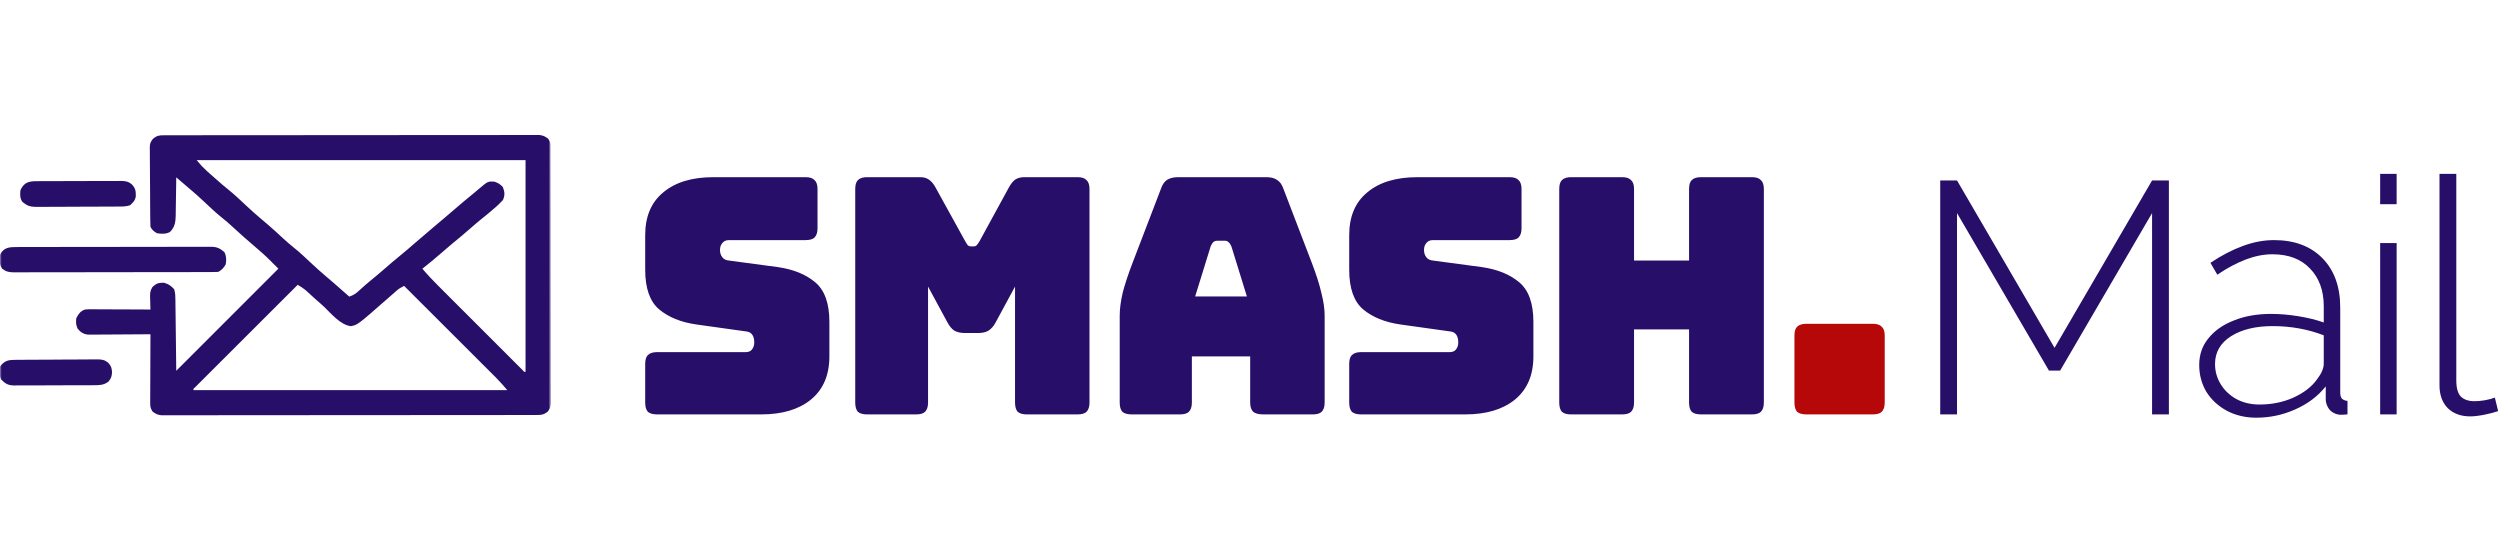
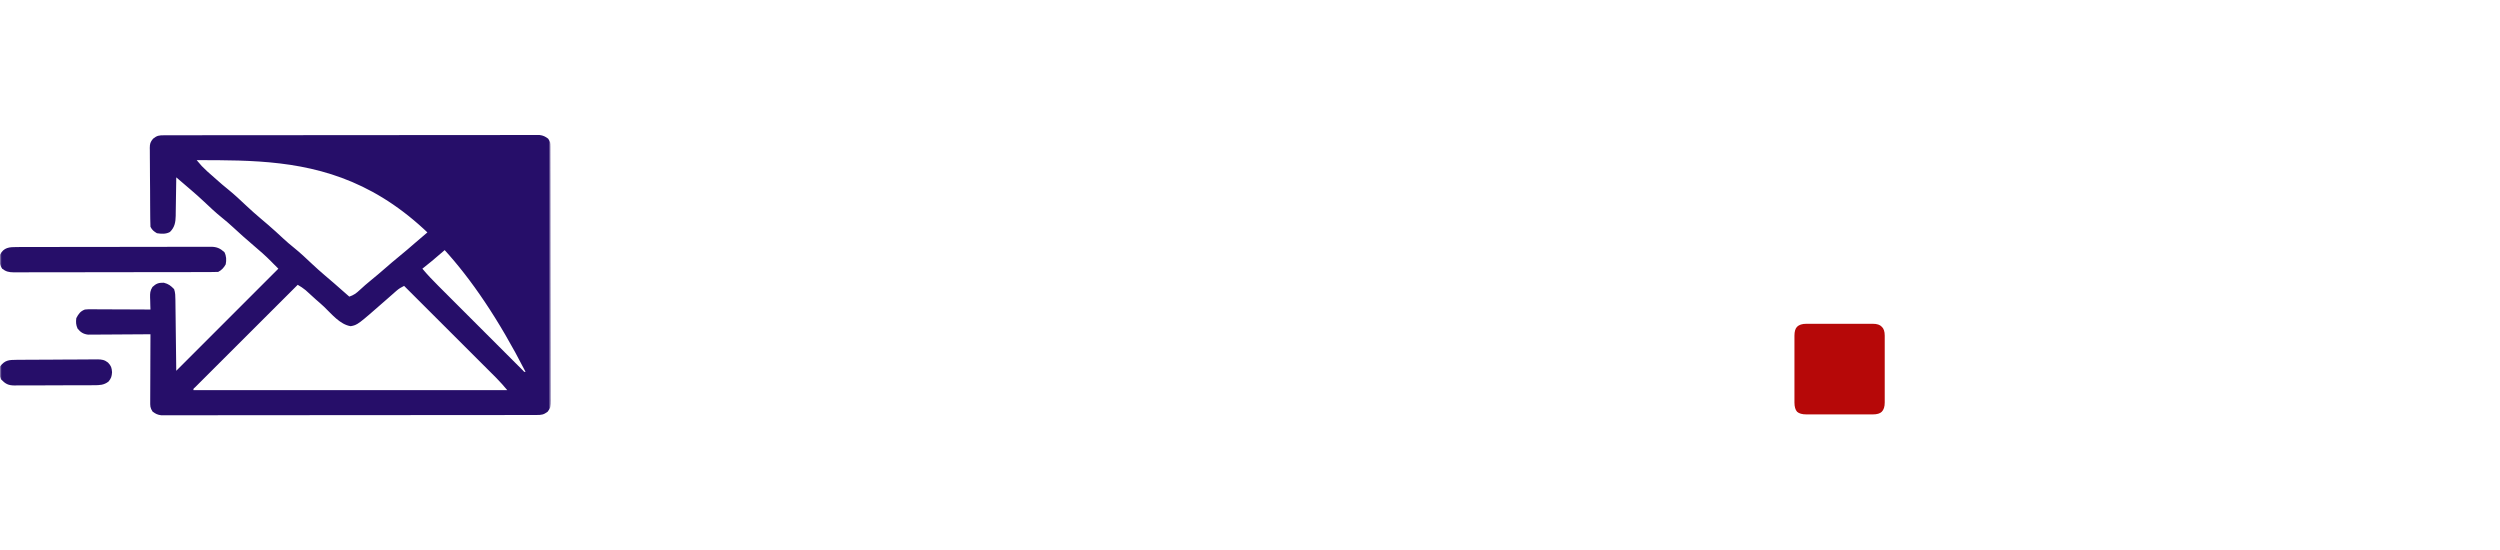
<svg xmlns="http://www.w3.org/2000/svg" width="736" height="162" viewBox="0 0 736 162" fill="none">
  <mask id="mask0_7580_2774" style="mask-type:luminance" maskUnits="userSpaceOnUse" x="0" y="0" width="162" height="162">
    <path d="M162 0H0V162H162V0Z" fill="white" />
  </mask>
  <g mask="url(#mask0_7580_2774)">
-     <path d="M48.353 39.826C48.748 39.825 49.143 39.824 49.55 39.822C49.992 39.822 50.434 39.823 50.877 39.823C51.343 39.822 51.81 39.821 52.277 39.82C53.564 39.818 54.851 39.817 56.138 39.817C57.524 39.816 58.91 39.814 60.296 39.812C63.33 39.807 66.363 39.806 69.396 39.804C71.289 39.803 73.182 39.802 75.075 39.8C80.313 39.797 85.55 39.793 90.788 39.792C91.123 39.792 91.459 39.792 91.804 39.792C92.309 39.792 92.309 39.792 92.823 39.792C93.505 39.792 94.186 39.792 94.867 39.791C95.205 39.791 95.543 39.791 95.892 39.791C101.369 39.79 106.848 39.785 112.326 39.777C117.946 39.77 123.566 39.766 129.187 39.765C132.344 39.765 135.501 39.763 138.658 39.758C141.347 39.753 144.035 39.751 146.723 39.754C148.095 39.755 149.467 39.755 150.839 39.75C152.095 39.746 153.35 39.746 154.606 39.75C155.061 39.751 155.516 39.75 155.97 39.747C156.588 39.744 157.205 39.747 157.822 39.75C158.165 39.75 158.508 39.749 158.862 39.749C159.926 39.886 160.51 40.18 161.366 40.817C162.018 41.795 162.078 41.998 162.081 43.104C162.085 43.515 162.085 43.515 162.088 43.935C162.087 44.236 162.086 44.538 162.086 44.848C162.087 45.169 162.089 45.489 162.091 45.819C162.095 46.896 162.096 47.974 162.096 49.052C162.098 49.822 162.101 50.593 162.104 51.364C162.111 53.461 162.114 55.558 162.115 57.655C162.116 58.964 162.118 60.274 162.121 61.583C162.127 65.207 162.132 68.831 162.133 72.455C162.133 72.687 162.133 72.919 162.133 73.158C162.133 73.628 162.133 74.099 162.133 74.569C162.133 74.802 162.133 75.036 162.134 75.276C162.134 75.627 162.134 75.627 162.134 75.984C162.135 79.772 162.143 83.561 162.155 87.349C162.167 91.237 162.173 95.125 162.173 99.014C162.174 101.197 162.176 103.381 162.185 105.564C162.194 107.617 162.194 109.67 162.189 111.724C162.189 112.478 162.191 113.233 162.196 113.987C162.202 115.015 162.199 116.043 162.193 117.072C162.198 117.372 162.202 117.672 162.206 117.981C162.187 119.428 162.157 120.034 161.235 121.203C160.028 122.108 159.439 122.173 157.942 122.174C157.547 122.176 157.152 122.177 156.745 122.178C156.303 122.178 155.861 122.178 155.418 122.177C154.952 122.178 154.485 122.179 154.018 122.18C152.731 122.183 151.444 122.183 150.157 122.184C148.771 122.184 147.385 122.187 145.999 122.189C142.965 122.193 139.932 122.195 136.899 122.196C135.006 122.197 133.113 122.198 131.22 122.2C125.982 122.204 120.745 122.207 115.507 122.208C115.172 122.208 114.836 122.208 114.491 122.208C113.986 122.208 113.986 122.208 113.472 122.208C112.79 122.209 112.109 122.209 111.428 122.209C110.921 122.209 110.921 122.209 110.403 122.209C104.925 122.21 99.447 122.216 93.969 122.223C88.349 122.231 82.729 122.235 77.108 122.235C73.951 122.235 70.794 122.237 67.637 122.243C64.948 122.248 62.26 122.249 59.572 122.247C58.2 122.246 56.828 122.246 55.456 122.25C54.2 122.254 52.944 122.254 51.689 122.25C51.234 122.25 50.779 122.25 50.325 122.253C49.707 122.257 49.09 122.254 48.473 122.251C48.13 122.251 47.786 122.251 47.433 122.251C46.369 122.115 45.785 121.821 44.929 121.184C44.16 120.031 44.219 119.495 44.224 118.123C44.224 117.91 44.224 117.696 44.224 117.477C44.224 116.773 44.229 116.07 44.234 115.366C44.235 114.878 44.236 114.39 44.237 113.902C44.239 112.617 44.246 111.333 44.253 110.049C44.259 108.738 44.262 107.427 44.265 106.117C44.272 103.545 44.283 100.974 44.296 98.403C44.058 98.405 43.819 98.407 43.574 98.409C41.325 98.428 39.077 98.442 36.828 98.452C35.673 98.457 34.517 98.463 33.361 98.474C32.245 98.485 31.129 98.49 30.013 98.493C29.381 98.495 28.749 98.503 28.117 98.51C27.538 98.51 27.538 98.51 26.947 98.51C26.607 98.513 26.268 98.515 25.918 98.517C24.535 98.346 23.707 97.818 22.84 96.742C22.353 95.615 22.314 94.875 22.464 93.656C23.133 92.391 23.654 91.632 24.995 91.125C25.88 91.049 25.88 91.049 26.911 91.053C27.297 91.053 27.683 91.053 28.081 91.054C28.705 91.058 28.705 91.058 29.341 91.064C29.772 91.065 30.203 91.066 30.634 91.066C31.766 91.069 32.897 91.075 34.029 91.082C35.185 91.088 36.341 91.091 37.497 91.094C39.763 91.101 42.03 91.112 44.296 91.125C44.281 90.733 44.267 90.34 44.252 89.935C44.24 89.416 44.228 88.896 44.217 88.376C44.206 88.118 44.196 87.86 44.185 87.594C44.164 86.29 44.182 85.613 44.888 84.482C45.987 83.447 46.721 83.207 48.231 83.235C49.653 83.609 50.223 84.08 51.257 85.114C51.627 86.225 51.624 87.118 51.638 88.291C51.642 88.52 51.645 88.749 51.648 88.985C51.658 89.726 51.666 90.467 51.673 91.208C51.679 91.666 51.685 92.124 51.691 92.581C51.713 94.278 51.732 95.974 51.751 97.671C51.797 101.462 51.843 105.254 51.89 109.16C61.809 99.241 71.728 89.322 81.948 79.102C81.165 78.319 81.165 78.319 80.366 77.52C80.094 77.242 80.094 77.242 79.816 76.959C78.169 75.283 76.409 73.76 74.619 72.24C72.557 70.485 70.536 68.702 68.558 66.853C67.529 65.896 66.475 64.99 65.377 64.112C63.471 62.583 61.713 60.911 59.936 59.237C58.757 58.127 57.55 57.057 56.319 56.004C55.956 55.693 55.592 55.381 55.229 55.069C55.033 54.901 54.837 54.734 54.635 54.561C53.72 53.776 52.805 52.992 51.89 52.207C51.885 52.609 51.881 53.012 51.876 53.426C51.857 54.923 51.833 56.419 51.807 57.916C51.796 58.563 51.787 59.21 51.78 59.857C51.77 60.788 51.753 61.72 51.735 62.651C51.733 62.939 51.731 63.227 51.729 63.523C51.685 65.427 51.449 66.9 50.03 68.296C48.808 68.959 47.542 68.863 46.194 68.66C45.266 68.092 44.779 67.729 44.296 66.762C44.258 65.979 44.24 65.204 44.235 64.421C44.231 64.059 44.231 64.059 44.227 63.689C44.219 62.889 44.214 62.088 44.209 61.288C44.208 61.015 44.206 60.742 44.204 60.46C44.196 59.014 44.19 57.568 44.185 56.122C44.18 54.628 44.166 53.134 44.15 51.64C44.139 50.492 44.135 49.343 44.134 48.195C44.132 47.644 44.127 47.094 44.119 46.543C44.109 45.772 44.109 45.001 44.111 44.23C44.106 44.003 44.101 43.776 44.096 43.542C44.111 42.305 44.261 41.808 45.059 40.841C46.259 39.879 46.833 39.828 48.353 39.826ZM57.901 47.145C59.377 48.907 59.377 48.907 60.986 50.428C61.959 51.254 62.911 52.098 63.854 52.959C64.922 53.925 66.012 54.847 67.137 55.747C69.057 57.3 70.84 58.989 72.637 60.681C73.965 61.931 75.33 63.131 76.721 64.311C77.27 64.778 77.82 65.246 78.369 65.714C78.559 65.876 78.749 66.038 78.945 66.205C80.438 67.484 81.88 68.81 83.315 70.152C84.345 71.109 85.398 72.014 86.497 72.892C88.402 74.421 90.16 76.094 91.937 77.767C93.117 78.877 94.322 79.95 95.554 81C96.286 81.626 97.017 82.253 97.749 82.879C97.94 83.042 98.131 83.206 98.328 83.374C99.845 84.674 101.345 85.992 102.831 87.328C104.109 86.897 104.901 86.335 105.876 85.41C106.964 84.403 108.064 83.434 109.218 82.503C110.649 81.346 112.044 80.153 113.431 78.944C114.785 77.762 116.146 76.594 117.544 75.463C119.136 74.173 120.684 72.835 122.229 71.49C124.019 69.932 125.827 68.398 127.641 66.869C128.488 66.155 129.334 65.44 130.18 64.725C130.433 64.512 130.433 64.512 130.691 64.294C131.78 63.372 132.863 62.445 133.945 61.514C135.726 59.982 137.516 58.463 139.346 56.988C139.907 56.532 140.461 56.067 141.007 55.594C143.634 53.363 143.634 53.363 145.546 53.473C146.652 53.856 147.271 54.232 148.057 55.094C148.578 56.503 148.698 57.451 148.077 58.852C146.829 60.267 145.422 61.457 143.964 62.649C143.673 62.89 143.383 63.131 143.084 63.379C142.53 63.834 141.974 64.285 141.415 64.734C140.294 65.651 139.202 66.6 138.11 67.553C136.487 68.969 134.842 70.35 133.168 71.705C132.049 72.629 130.957 73.58 129.864 74.534C128.062 76.106 126.234 77.632 124.347 79.102C125.826 80.879 127.404 82.521 129.04 84.153C129.315 84.428 129.589 84.703 129.872 84.986C130.619 85.734 131.366 86.481 132.113 87.228C132.897 88.01 133.68 88.794 134.463 89.578C135.775 90.891 137.089 92.203 138.402 93.515C139.922 95.034 141.441 96.553 142.959 98.073C144.265 99.38 145.57 100.685 146.877 101.991C147.656 102.77 148.436 103.549 149.215 104.329C150.08 105.196 150.947 106.061 151.814 106.927C152.074 107.187 152.333 107.446 152.6 107.714C152.834 107.948 153.069 108.182 153.311 108.422C153.516 108.627 153.721 108.832 153.932 109.043C154.337 109.512 154.337 109.512 154.722 109.477C154.722 88.907 154.722 68.338 154.722 47.145C122.771 47.145 90.82 47.145 57.901 47.145ZM87.644 83.848C83.641 87.843 79.639 91.839 75.639 95.837C73.781 97.692 71.924 99.548 70.065 101.403C68.446 103.019 66.827 104.635 65.209 106.252C64.352 107.109 63.495 107.966 62.636 108.822C61.83 109.626 61.023 110.432 60.218 111.238C59.779 111.676 59.34 112.114 58.9 112.552C58.642 112.811 58.383 113.069 58.117 113.336C57.778 113.675 57.778 113.675 57.432 114.021C56.916 114.46 56.916 114.46 56.952 114.856C87.441 114.856 117.93 114.856 149.343 114.856C147.779 113.025 147.779 113.025 146.135 111.293C145.893 111.051 145.65 110.808 145.401 110.558C145.141 110.3 144.882 110.041 144.615 109.775C144.337 109.497 144.059 109.219 143.772 108.933C143.016 108.176 142.259 107.421 141.501 106.666C140.708 105.874 139.915 105.082 139.122 104.289C137.624 102.792 136.124 101.295 134.625 99.798C132.916 98.093 131.208 96.388 129.501 94.682C125.991 91.175 122.48 87.669 118.968 84.164C118.109 84.582 117.413 84.992 116.696 85.625C116.509 85.789 116.321 85.953 116.128 86.123C115.93 86.299 115.731 86.475 115.527 86.656C115.101 87.029 114.676 87.402 114.25 87.775C114.035 87.964 113.819 88.153 113.597 88.348C105.263 95.654 105.263 95.654 103.246 96.03C100.1 95.555 97.629 92.427 95.416 90.325C94.631 89.587 93.819 88.882 93.002 88.179C91.977 87.285 90.982 86.358 89.983 85.435C89.239 84.808 88.482 84.338 87.644 83.848Z" fill="#260E69" />
+     <path d="M48.353 39.826C48.748 39.825 49.143 39.824 49.55 39.822C49.992 39.822 50.434 39.823 50.877 39.823C51.343 39.822 51.81 39.821 52.277 39.82C53.564 39.818 54.851 39.817 56.138 39.817C57.524 39.816 58.91 39.814 60.296 39.812C63.33 39.807 66.363 39.806 69.396 39.804C71.289 39.803 73.182 39.802 75.075 39.8C80.313 39.797 85.55 39.793 90.788 39.792C91.123 39.792 91.459 39.792 91.804 39.792C92.309 39.792 92.309 39.792 92.823 39.792C93.505 39.792 94.186 39.792 94.867 39.791C95.205 39.791 95.543 39.791 95.892 39.791C101.369 39.79 106.848 39.785 112.326 39.777C117.946 39.77 123.566 39.766 129.187 39.765C132.344 39.765 135.501 39.763 138.658 39.758C141.347 39.753 144.035 39.751 146.723 39.754C148.095 39.755 149.467 39.755 150.839 39.75C152.095 39.746 153.35 39.746 154.606 39.75C155.061 39.751 155.516 39.75 155.97 39.747C156.588 39.744 157.205 39.747 157.822 39.75C158.165 39.75 158.508 39.749 158.862 39.749C159.926 39.886 160.51 40.18 161.366 40.817C162.018 41.795 162.078 41.998 162.081 43.104C162.085 43.515 162.085 43.515 162.088 43.935C162.087 44.236 162.086 44.538 162.086 44.848C162.087 45.169 162.089 45.489 162.091 45.819C162.095 46.896 162.096 47.974 162.096 49.052C162.098 49.822 162.101 50.593 162.104 51.364C162.111 53.461 162.114 55.558 162.115 57.655C162.116 58.964 162.118 60.274 162.121 61.583C162.127 65.207 162.132 68.831 162.133 72.455C162.133 72.687 162.133 72.919 162.133 73.158C162.133 73.628 162.133 74.099 162.133 74.569C162.133 74.802 162.133 75.036 162.134 75.276C162.134 75.627 162.134 75.627 162.134 75.984C162.135 79.772 162.143 83.561 162.155 87.349C162.167 91.237 162.173 95.125 162.173 99.014C162.174 101.197 162.176 103.381 162.185 105.564C162.194 107.617 162.194 109.67 162.189 111.724C162.189 112.478 162.191 113.233 162.196 113.987C162.202 115.015 162.199 116.043 162.193 117.072C162.198 117.372 162.202 117.672 162.206 117.981C162.187 119.428 162.157 120.034 161.235 121.203C160.028 122.108 159.439 122.173 157.942 122.174C157.547 122.176 157.152 122.177 156.745 122.178C156.303 122.178 155.861 122.178 155.418 122.177C154.952 122.178 154.485 122.179 154.018 122.18C152.731 122.183 151.444 122.183 150.157 122.184C148.771 122.184 147.385 122.187 145.999 122.189C142.965 122.193 139.932 122.195 136.899 122.196C135.006 122.197 133.113 122.198 131.22 122.2C125.982 122.204 120.745 122.207 115.507 122.208C115.172 122.208 114.836 122.208 114.491 122.208C113.986 122.208 113.986 122.208 113.472 122.208C112.79 122.209 112.109 122.209 111.428 122.209C110.921 122.209 110.921 122.209 110.403 122.209C104.925 122.21 99.447 122.216 93.969 122.223C88.349 122.231 82.729 122.235 77.108 122.235C73.951 122.235 70.794 122.237 67.637 122.243C64.948 122.248 62.26 122.249 59.572 122.247C58.2 122.246 56.828 122.246 55.456 122.25C54.2 122.254 52.944 122.254 51.689 122.25C51.234 122.25 50.779 122.25 50.325 122.253C49.707 122.257 49.09 122.254 48.473 122.251C48.13 122.251 47.786 122.251 47.433 122.251C46.369 122.115 45.785 121.821 44.929 121.184C44.16 120.031 44.219 119.495 44.224 118.123C44.224 117.91 44.224 117.696 44.224 117.477C44.224 116.773 44.229 116.07 44.234 115.366C44.235 114.878 44.236 114.39 44.237 113.902C44.239 112.617 44.246 111.333 44.253 110.049C44.259 108.738 44.262 107.427 44.265 106.117C44.272 103.545 44.283 100.974 44.296 98.403C44.058 98.405 43.819 98.407 43.574 98.409C41.325 98.428 39.077 98.442 36.828 98.452C35.673 98.457 34.517 98.463 33.361 98.474C32.245 98.485 31.129 98.49 30.013 98.493C29.381 98.495 28.749 98.503 28.117 98.51C27.538 98.51 27.538 98.51 26.947 98.51C26.607 98.513 26.268 98.515 25.918 98.517C24.535 98.346 23.707 97.818 22.84 96.742C22.353 95.615 22.314 94.875 22.464 93.656C23.133 92.391 23.654 91.632 24.995 91.125C25.88 91.049 25.88 91.049 26.911 91.053C27.297 91.053 27.683 91.053 28.081 91.054C28.705 91.058 28.705 91.058 29.341 91.064C29.772 91.065 30.203 91.066 30.634 91.066C31.766 91.069 32.897 91.075 34.029 91.082C35.185 91.088 36.341 91.091 37.497 91.094C39.763 91.101 42.03 91.112 44.296 91.125C44.281 90.733 44.267 90.34 44.252 89.935C44.24 89.416 44.228 88.896 44.217 88.376C44.206 88.118 44.196 87.86 44.185 87.594C44.164 86.29 44.182 85.613 44.888 84.482C45.987 83.447 46.721 83.207 48.231 83.235C49.653 83.609 50.223 84.08 51.257 85.114C51.627 86.225 51.624 87.118 51.638 88.291C51.642 88.52 51.645 88.749 51.648 88.985C51.658 89.726 51.666 90.467 51.673 91.208C51.679 91.666 51.685 92.124 51.691 92.581C51.713 94.278 51.732 95.974 51.751 97.671C51.797 101.462 51.843 105.254 51.89 109.16C61.809 99.241 71.728 89.322 81.948 79.102C81.165 78.319 81.165 78.319 80.366 77.52C80.094 77.242 80.094 77.242 79.816 76.959C78.169 75.283 76.409 73.76 74.619 72.24C72.557 70.485 70.536 68.702 68.558 66.853C67.529 65.896 66.475 64.99 65.377 64.112C63.471 62.583 61.713 60.911 59.936 59.237C58.757 58.127 57.55 57.057 56.319 56.004C55.956 55.693 55.592 55.381 55.229 55.069C55.033 54.901 54.837 54.734 54.635 54.561C53.72 53.776 52.805 52.992 51.89 52.207C51.885 52.609 51.881 53.012 51.876 53.426C51.857 54.923 51.833 56.419 51.807 57.916C51.796 58.563 51.787 59.21 51.78 59.857C51.77 60.788 51.753 61.72 51.735 62.651C51.733 62.939 51.731 63.227 51.729 63.523C51.685 65.427 51.449 66.9 50.03 68.296C48.808 68.959 47.542 68.863 46.194 68.66C45.266 68.092 44.779 67.729 44.296 66.762C44.258 65.979 44.24 65.204 44.235 64.421C44.231 64.059 44.231 64.059 44.227 63.689C44.219 62.889 44.214 62.088 44.209 61.288C44.208 61.015 44.206 60.742 44.204 60.46C44.196 59.014 44.19 57.568 44.185 56.122C44.18 54.628 44.166 53.134 44.15 51.64C44.139 50.492 44.135 49.343 44.134 48.195C44.132 47.644 44.127 47.094 44.119 46.543C44.109 45.772 44.109 45.001 44.111 44.23C44.106 44.003 44.101 43.776 44.096 43.542C44.111 42.305 44.261 41.808 45.059 40.841C46.259 39.879 46.833 39.828 48.353 39.826ZM57.901 47.145C59.377 48.907 59.377 48.907 60.986 50.428C61.959 51.254 62.911 52.098 63.854 52.959C64.922 53.925 66.012 54.847 67.137 55.747C69.057 57.3 70.84 58.989 72.637 60.681C73.965 61.931 75.33 63.131 76.721 64.311C77.27 64.778 77.82 65.246 78.369 65.714C78.559 65.876 78.749 66.038 78.945 66.205C80.438 67.484 81.88 68.81 83.315 70.152C84.345 71.109 85.398 72.014 86.497 72.892C88.402 74.421 90.16 76.094 91.937 77.767C93.117 78.877 94.322 79.95 95.554 81C96.286 81.626 97.017 82.253 97.749 82.879C97.94 83.042 98.131 83.206 98.328 83.374C99.845 84.674 101.345 85.992 102.831 87.328C104.109 86.897 104.901 86.335 105.876 85.41C106.964 84.403 108.064 83.434 109.218 82.503C110.649 81.346 112.044 80.153 113.431 78.944C114.785 77.762 116.146 76.594 117.544 75.463C119.136 74.173 120.684 72.835 122.229 71.49C124.019 69.932 125.827 68.398 127.641 66.869C128.488 66.155 129.334 65.44 130.18 64.725C130.433 64.512 130.433 64.512 130.691 64.294C131.78 63.372 132.863 62.445 133.945 61.514C135.726 59.982 137.516 58.463 139.346 56.988C139.907 56.532 140.461 56.067 141.007 55.594C143.634 53.363 143.634 53.363 145.546 53.473C146.652 53.856 147.271 54.232 148.057 55.094C148.578 56.503 148.698 57.451 148.077 58.852C146.829 60.267 145.422 61.457 143.964 62.649C143.673 62.89 143.383 63.131 143.084 63.379C142.53 63.834 141.974 64.285 141.415 64.734C140.294 65.651 139.202 66.6 138.11 67.553C136.487 68.969 134.842 70.35 133.168 71.705C132.049 72.629 130.957 73.58 129.864 74.534C128.062 76.106 126.234 77.632 124.347 79.102C125.826 80.879 127.404 82.521 129.04 84.153C129.315 84.428 129.589 84.703 129.872 84.986C130.619 85.734 131.366 86.481 132.113 87.228C132.897 88.01 133.68 88.794 134.463 89.578C135.775 90.891 137.089 92.203 138.402 93.515C139.922 95.034 141.441 96.553 142.959 98.073C144.265 99.38 145.57 100.685 146.877 101.991C147.656 102.77 148.436 103.549 149.215 104.329C150.08 105.196 150.947 106.061 151.814 106.927C152.074 107.187 152.333 107.446 152.6 107.714C152.834 107.948 153.069 108.182 153.311 108.422C153.516 108.627 153.721 108.832 153.932 109.043C154.337 109.512 154.337 109.512 154.722 109.477C122.771 47.145 90.82 47.145 57.901 47.145ZM87.644 83.848C83.641 87.843 79.639 91.839 75.639 95.837C73.781 97.692 71.924 99.548 70.065 101.403C68.446 103.019 66.827 104.635 65.209 106.252C64.352 107.109 63.495 107.966 62.636 108.822C61.83 109.626 61.023 110.432 60.218 111.238C59.779 111.676 59.34 112.114 58.9 112.552C58.642 112.811 58.383 113.069 58.117 113.336C57.778 113.675 57.778 113.675 57.432 114.021C56.916 114.46 56.916 114.46 56.952 114.856C87.441 114.856 117.93 114.856 149.343 114.856C147.779 113.025 147.779 113.025 146.135 111.293C145.893 111.051 145.65 110.808 145.401 110.558C145.141 110.3 144.882 110.041 144.615 109.775C144.337 109.497 144.059 109.219 143.772 108.933C143.016 108.176 142.259 107.421 141.501 106.666C140.708 105.874 139.915 105.082 139.122 104.289C137.624 102.792 136.124 101.295 134.625 99.798C132.916 98.093 131.208 96.388 129.501 94.682C125.991 91.175 122.48 87.669 118.968 84.164C118.109 84.582 117.413 84.992 116.696 85.625C116.509 85.789 116.321 85.953 116.128 86.123C115.93 86.299 115.731 86.475 115.527 86.656C115.101 87.029 114.676 87.402 114.25 87.775C114.035 87.964 113.819 88.153 113.597 88.348C105.263 95.654 105.263 95.654 103.246 96.03C100.1 95.555 97.629 92.427 95.416 90.325C94.631 89.587 93.819 88.882 93.002 88.179C91.977 87.285 90.982 86.358 89.983 85.435C89.239 84.808 88.482 84.338 87.644 83.848Z" fill="#260E69" />
    <path d="M4.965 72.729C5.34 72.728 5.34 72.728 5.724 72.726C6.565 72.723 7.407 72.723 8.248 72.722C8.851 72.721 9.453 72.719 10.055 72.718C11.694 72.713 13.332 72.712 14.97 72.71C15.993 72.709 17.016 72.708 18.039 72.706C21.238 72.702 24.438 72.699 27.637 72.698C31.333 72.696 35.029 72.691 38.724 72.682C41.58 72.675 44.435 72.672 47.29 72.671C48.996 72.671 50.702 72.669 52.408 72.663C54.012 72.658 55.617 72.657 57.221 72.66C57.81 72.66 58.399 72.659 58.989 72.656C59.792 72.652 60.596 72.654 61.4 72.657C61.633 72.655 61.867 72.652 62.108 72.649C63.828 72.666 64.807 73.105 66.069 74.237C66.662 75.422 66.692 76.541 66.445 77.836C65.901 78.807 65.24 79.546 64.23 80.051C63.421 80.083 62.62 80.096 61.81 80.095C61.558 80.096 61.305 80.097 61.045 80.098C60.193 80.101 59.342 80.101 58.491 80.102C57.882 80.103 57.274 80.105 56.665 80.106C55.009 80.111 53.352 80.113 51.696 80.114C50.661 80.115 49.627 80.116 48.593 80.118C45.359 80.122 42.125 80.125 38.891 80.126C35.154 80.128 31.417 80.133 27.68 80.142C24.794 80.149 21.908 80.153 19.022 80.153C17.297 80.153 15.572 80.155 13.848 80.161C12.225 80.166 10.603 80.167 8.981 80.164C8.385 80.164 7.789 80.165 7.193 80.168C6.38 80.172 5.568 80.17 4.755 80.167C4.401 80.171 4.401 80.171 4.039 80.175C2.637 80.161 1.743 79.972 0.633 79.102C-0.263 77.758 -0.245 76.566 -0 74.988C1.127 72.82 2.738 72.726 4.965 72.729Z" fill="#260E69" />
-     <path d="M11.041 53.34C11.325 53.337 11.61 53.335 11.902 53.332C12.842 53.325 13.781 53.324 14.72 53.325C15.374 53.322 16.027 53.32 16.68 53.317C18.05 53.313 19.42 53.313 20.79 53.314C22.544 53.316 24.298 53.307 26.052 53.294C27.402 53.286 28.751 53.285 30.101 53.286C30.747 53.285 31.394 53.282 32.041 53.277C32.946 53.27 33.85 53.273 34.756 53.278C35.155 53.272 35.155 53.272 35.563 53.266C36.884 53.284 37.717 53.392 38.763 54.237C39.915 55.434 39.993 56.187 39.98 57.799C39.788 59.05 39.201 59.582 38.285 60.434C37.059 60.843 35.894 60.802 34.615 60.806C34.198 60.809 34.198 60.809 33.773 60.813C32.852 60.819 31.932 60.822 31.012 60.826C30.697 60.827 30.383 60.828 30.059 60.83C28.395 60.836 26.731 60.841 25.067 60.844C23.349 60.847 21.63 60.858 19.912 60.871C18.59 60.879 17.269 60.882 15.947 60.883C15.314 60.884 14.68 60.888 14.047 60.894C13.16 60.901 12.273 60.901 11.386 60.899C11.126 60.903 10.865 60.907 10.596 60.911C8.921 60.896 7.979 60.587 6.644 59.485C5.826 58.406 5.896 57.321 6.012 56.004C7.106 53.597 8.546 53.331 11.041 53.34Z" fill="#260E69" />
    <path d="M4.87 105.935C5.282 105.931 5.282 105.931 5.703 105.927C6.615 105.919 7.527 105.914 8.439 105.909C8.75 105.908 9.061 105.906 9.382 105.904C11.029 105.896 12.677 105.89 14.324 105.885C16.026 105.88 17.728 105.866 19.429 105.85C20.738 105.839 22.046 105.835 23.354 105.834C23.982 105.831 24.609 105.827 25.236 105.819C26.115 105.809 26.993 105.809 27.872 105.811C28.13 105.806 28.388 105.801 28.655 105.796C29.946 105.81 30.767 105.925 31.797 106.739C32.742 107.739 32.884 108.235 32.985 109.595C32.899 110.837 32.731 111.363 31.957 112.324C30.59 113.388 29.308 113.412 27.64 113.406C27.232 113.41 27.232 113.41 26.816 113.414C25.92 113.422 25.023 113.422 24.127 113.422C23.502 113.424 22.878 113.426 22.253 113.429C20.945 113.433 19.637 113.434 18.328 113.432C16.653 113.43 14.978 113.44 13.303 113.452C12.014 113.461 10.724 113.462 9.434 113.46C8.817 113.461 8.199 113.464 7.582 113.47C6.718 113.477 5.854 113.474 4.99 113.468C4.609 113.474 4.609 113.474 4.22 113.481C2.393 113.453 1.592 113.004 0.316 111.691C-0.272 110.516 -0.186 109.174 -0 107.894C1.464 106.006 2.611 105.947 4.87 105.935Z" fill="#260E69" />
  </g>
-   <path d="M224.091 122H193.439C192.21 122 191.305 121.741 190.723 121.224C190.206 120.642 189.947 119.737 189.947 118.508V107.159C189.947 105.93 190.206 105.057 190.723 104.54C191.305 103.958 192.21 103.667 193.439 103.667H219.532C220.373 103.667 220.987 103.408 221.375 102.891C221.828 102.309 222.054 101.63 222.054 100.854C222.054 99.755 221.828 98.946 221.375 98.429C220.987 97.912 220.373 97.621 219.532 97.556L204.982 95.519C200.455 94.872 196.802 93.385 194.021 91.057C191.305 88.729 189.947 84.849 189.947 79.417V69.232C189.947 63.735 191.725 59.532 195.282 56.622C198.839 53.647 203.753 52.16 210.026 52.16H237.186C238.415 52.16 239.288 52.451 239.805 53.033C240.387 53.55 240.678 54.423 240.678 55.652V67.195C240.678 68.424 240.387 69.329 239.805 69.911C239.288 70.428 238.415 70.687 237.186 70.687H214.585C213.744 70.687 213.098 70.978 212.645 71.56C212.192 72.077 211.966 72.756 211.966 73.597C211.966 74.438 212.192 75.149 212.645 75.731C213.098 76.313 213.744 76.636 214.585 76.701L229.038 78.641C233.565 79.288 237.218 80.775 239.999 83.103C242.78 85.431 244.17 89.311 244.17 94.743V104.928C244.17 110.425 242.359 114.66 238.738 117.635C235.181 120.545 230.299 122 224.091 122ZM269.726 122H255.273C254.044 122 253.139 121.741 252.557 121.224C252.04 120.642 251.781 119.737 251.781 118.508V55.652C251.781 54.423 252.04 53.55 252.557 53.033C253.139 52.451 254.044 52.16 255.273 52.16H270.89C271.925 52.16 272.765 52.386 273.412 52.839C274.123 53.292 274.77 54.035 275.352 55.07L284.082 70.881C284.405 71.463 284.664 71.883 284.858 72.142C285.117 72.401 285.44 72.53 285.828 72.53H286.701C287.089 72.53 287.38 72.401 287.574 72.142C287.833 71.883 288.124 71.463 288.447 70.881L297.08 55.07C297.662 54.035 298.276 53.292 298.923 52.839C299.634 52.386 300.507 52.16 301.542 52.16H317.256C318.485 52.16 319.358 52.451 319.875 53.033C320.457 53.55 320.748 54.423 320.748 55.652V118.508C320.748 119.737 320.457 120.642 319.875 121.224C319.358 121.741 318.485 122 317.256 122H302.318C301.089 122 300.184 121.741 299.602 121.224C299.085 120.642 298.826 119.737 298.826 118.508V84.364L293.103 94.937C292.521 96.036 291.81 96.845 290.969 97.362C290.193 97.815 289.191 98.041 287.962 98.041H284.082C282.853 98.041 281.819 97.815 280.978 97.362C280.202 96.845 279.523 96.036 278.941 94.937L273.218 84.364V118.508C273.218 119.737 272.927 120.642 272.345 121.224C271.828 121.741 270.955 122 269.726 122ZM356.415 72.53L351.856 87.274H367.085L362.526 72.53C362.268 71.948 361.977 71.528 361.653 71.269C361.395 71.01 361.071 70.881 360.683 70.881H358.258C357.87 70.881 357.515 71.01 357.191 71.269C356.933 71.528 356.674 71.948 356.415 72.53ZM350.886 118.508C350.886 119.737 350.595 120.642 350.013 121.224C349.496 121.741 348.623 122 347.394 122H333.135C331.907 122 331.001 121.741 330.419 121.224C329.902 120.642 329.643 119.737 329.643 118.508V92.9C329.643 90.96 329.934 88.729 330.516 86.207C331.163 83.685 332.133 80.743 333.426 77.38L341.865 55.361C342.253 54.262 342.835 53.453 343.611 52.936C344.452 52.419 345.519 52.16 346.812 52.16H372.905C374.134 52.16 375.136 52.419 375.912 52.936C376.753 53.453 377.367 54.262 377.755 55.361L386.194 77.38C387.488 80.743 388.425 83.685 389.007 86.207C389.654 88.729 389.977 90.96 389.977 92.9V118.508C389.977 119.737 389.686 120.642 389.104 121.224C388.587 121.741 387.714 122 386.485 122H371.838C370.545 122 369.575 121.741 368.928 121.224C368.346 120.642 368.055 119.737 368.055 118.508V104.928H350.886V118.508ZM431.352 122H400.7C399.471 122 398.566 121.741 397.984 121.224C397.466 120.642 397.208 119.737 397.208 118.508V107.159C397.208 105.93 397.466 105.057 397.984 104.54C398.566 103.958 399.471 103.667 400.7 103.667H426.793C427.633 103.667 428.248 103.408 428.636 102.891C429.088 102.309 429.315 101.63 429.315 100.854C429.315 99.755 429.088 98.946 428.636 98.429C428.248 97.912 427.633 97.621 426.793 97.556L412.243 95.519C407.716 94.872 404.062 93.385 401.282 91.057C398.566 88.729 397.208 84.849 397.208 79.417V69.232C397.208 63.735 398.986 59.532 402.543 56.622C406.099 53.647 411.014 52.16 417.287 52.16H444.447C445.675 52.16 446.548 52.451 447.066 53.033C447.648 53.55 447.939 54.423 447.939 55.652V67.195C447.939 68.424 447.648 69.329 447.066 69.911C446.548 70.428 445.675 70.687 444.447 70.687H421.846C421.005 70.687 420.358 70.978 419.906 71.56C419.453 72.077 419.227 72.756 419.227 73.597C419.227 74.438 419.453 75.149 419.906 75.731C420.358 76.313 421.005 76.636 421.846 76.701L436.299 78.641C440.825 79.288 444.479 80.775 447.26 83.103C450.04 85.431 451.431 89.311 451.431 94.743V104.928C451.431 110.425 449.62 114.66 445.999 117.635C442.442 120.545 437.56 122 431.352 122ZM477.569 122H462.534C461.305 122 460.4 121.741 459.818 121.224C459.3 120.642 459.042 119.737 459.042 118.508V55.652C459.042 54.423 459.3 53.55 459.818 53.033C460.4 52.451 461.305 52.16 462.534 52.16H477.569C478.797 52.16 479.67 52.451 480.188 53.033C480.77 53.55 481.061 54.423 481.061 55.652V76.701H497.26V55.652C497.26 54.423 497.518 53.55 498.036 53.033C498.618 52.451 499.523 52.16 500.752 52.16H515.787C517.015 52.16 517.888 52.451 518.406 53.033C518.988 53.55 519.279 54.423 519.279 55.652V118.508C519.279 119.737 518.988 120.642 518.406 121.224C517.888 121.741 517.015 122 515.787 122H500.752C499.523 122 498.618 121.741 498.036 121.224C497.518 120.642 497.26 119.737 497.26 118.508V96.974H481.061V118.508C481.061 119.737 480.77 120.642 480.188 121.224C479.67 121.741 478.797 122 477.569 122ZM633.571 122V62.733L606.508 109.099H603.21L576.147 62.733V122H571.2V53.13H576.147L604.859 102.406L633.571 53.13H638.518V122H633.571ZM647.449 107.45C647.449 104.411 648.354 101.792 650.165 99.593C651.975 97.33 654.465 95.584 657.634 94.355C660.802 93.062 664.456 92.415 668.595 92.415C671.181 92.415 673.865 92.641 676.646 93.094C679.426 93.547 681.916 94.161 684.115 94.937V90.184C684.115 85.528 682.757 81.81 680.041 79.029C677.389 76.248 673.703 74.858 668.983 74.858C666.461 74.858 663.842 75.375 661.126 76.41C658.41 77.445 655.629 78.932 652.784 80.872L650.747 77.38C654.045 75.181 657.213 73.532 660.253 72.433C663.357 71.269 666.428 70.687 669.468 70.687C675.482 70.687 680.235 72.465 683.727 76.022C687.219 79.579 688.965 84.429 688.965 90.572V115.598C688.965 116.374 689.126 116.956 689.45 117.344C689.838 117.732 690.387 117.958 691.099 118.023V122C690.517 122.065 690.032 122.097 689.644 122.097C689.256 122.097 688.932 122.097 688.674 122.097C687.445 121.903 686.475 121.386 685.764 120.545C685.117 119.704 684.761 118.767 684.697 117.732V113.755C682.369 116.665 679.362 118.928 675.676 120.545C672.054 122.162 668.239 122.97 664.23 122.97C661.061 122.97 658.183 122.291 655.597 120.933C653.075 119.575 651.07 117.732 649.583 115.404C648.16 113.011 647.449 110.36 647.449 107.45ZM682.175 111.621C682.821 110.78 683.306 109.972 683.63 109.196C683.953 108.42 684.115 107.709 684.115 107.062V98.72C681.787 97.815 679.362 97.136 676.84 96.683C674.318 96.23 671.731 96.004 669.08 96.004C664.036 96.004 659.929 97.006 656.761 99.011C653.657 101.016 652.105 103.732 652.105 107.159C652.105 109.293 652.654 111.265 653.754 113.076C654.853 114.887 656.373 116.342 658.313 117.441C660.317 118.54 662.613 119.09 665.2 119.09C668.821 119.09 672.151 118.411 675.191 117.053C678.295 115.63 680.623 113.82 682.175 111.621ZM700.719 122V71.56H705.569V122H700.719ZM700.719 60.114V51.19H705.569V60.114H700.719ZM718.189 51.19H723.136V112.009C723.136 114.337 723.621 115.954 724.591 116.859C725.561 117.7 726.822 118.12 728.374 118.12C729.409 118.12 730.476 118.023 731.575 117.829C732.675 117.635 733.645 117.376 734.485 117.053L735.455 121.03C734.356 121.418 732.998 121.774 731.381 122.097C729.765 122.42 728.374 122.582 727.21 122.582C724.494 122.582 722.296 121.774 720.614 120.157C718.998 118.476 718.189 116.245 718.189 113.464V51.19Z" fill="#260E69" />
  <path d="M551.372 122H531.778C530.55 122 529.644 121.741 529.062 121.224C528.545 120.642 528.286 119.737 528.286 118.508V98.817C528.286 97.588 528.545 96.716 529.062 96.198C529.644 95.616 530.55 95.325 531.778 95.325H551.372C552.601 95.325 553.474 95.616 553.991 96.198C554.573 96.716 554.864 97.588 554.864 98.817V118.508C554.864 119.737 554.573 120.642 553.991 121.224C553.474 121.741 552.601 122 551.372 122Z" fill="#B60808" />
</svg>